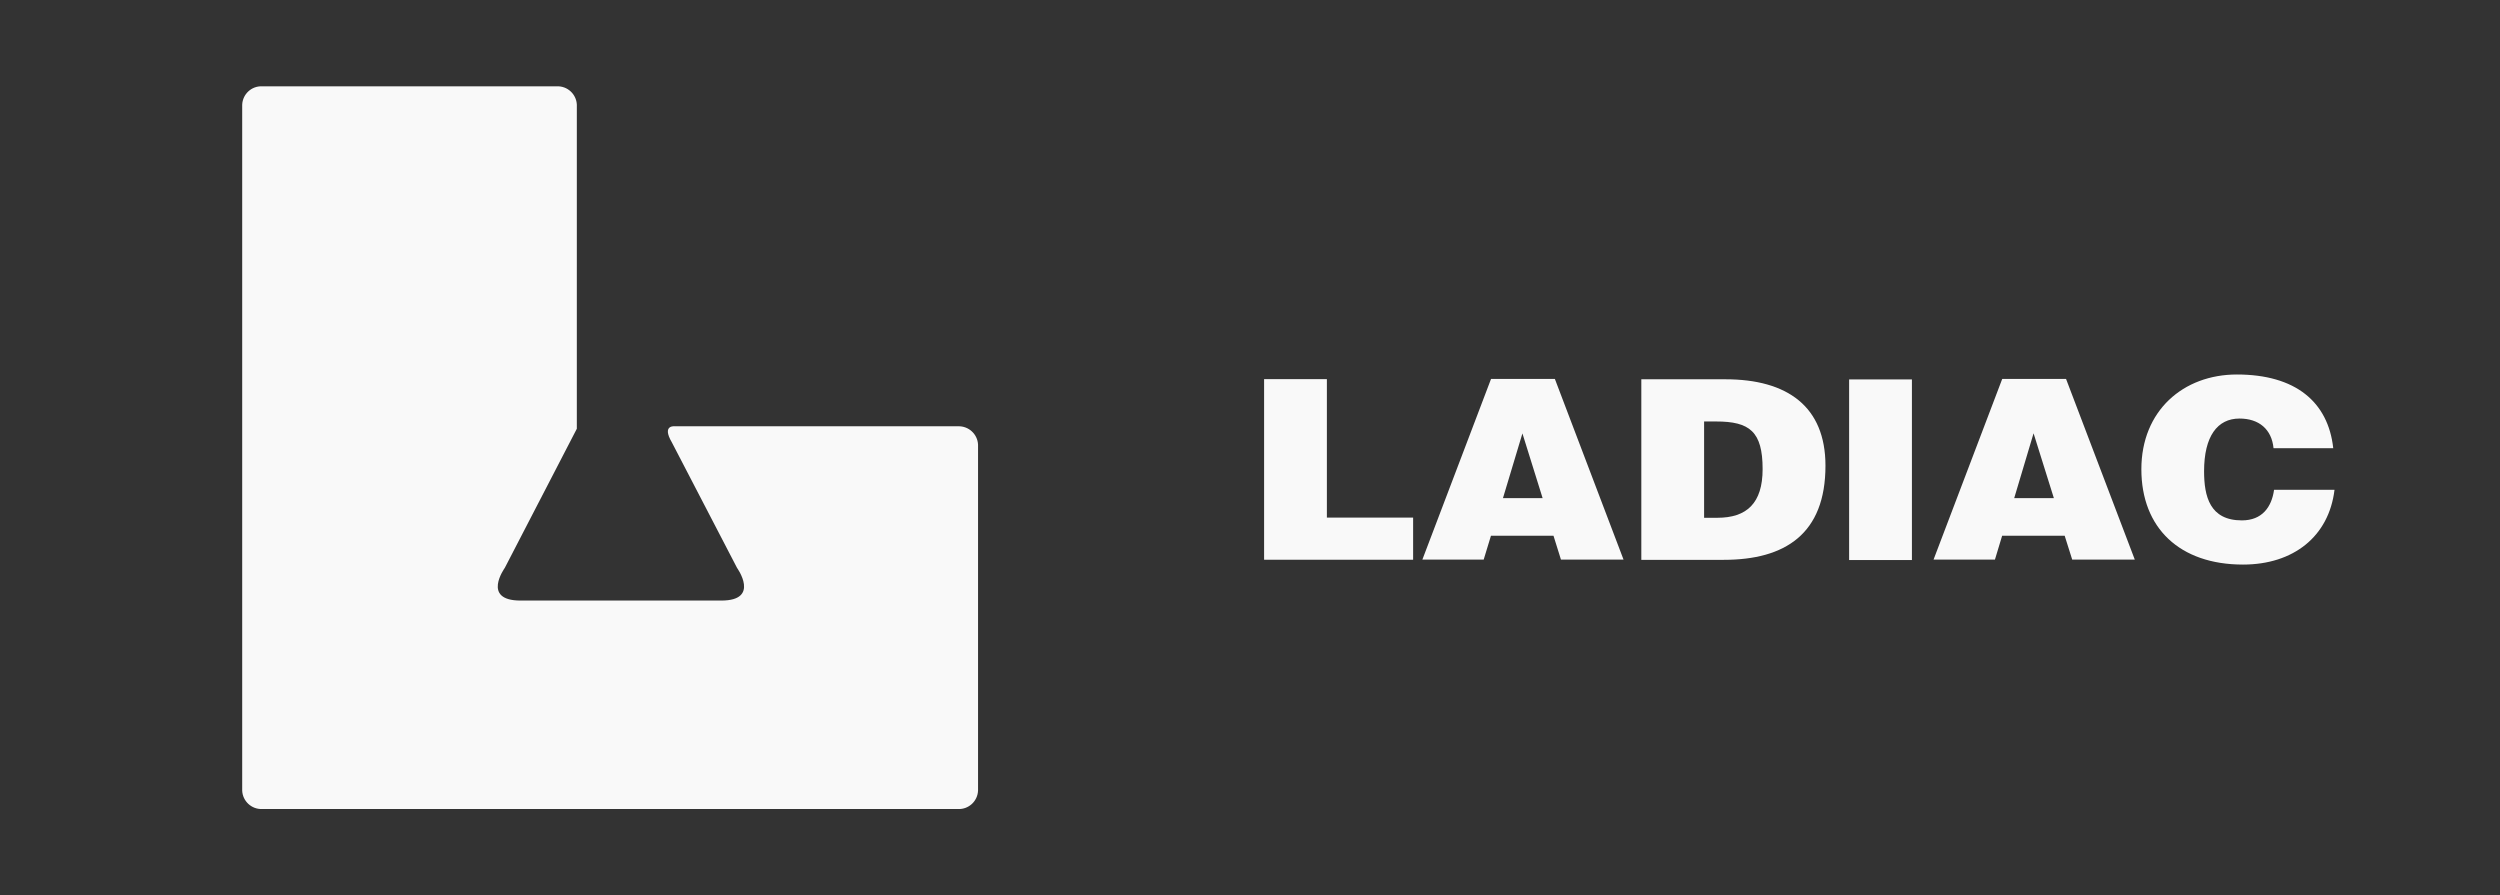
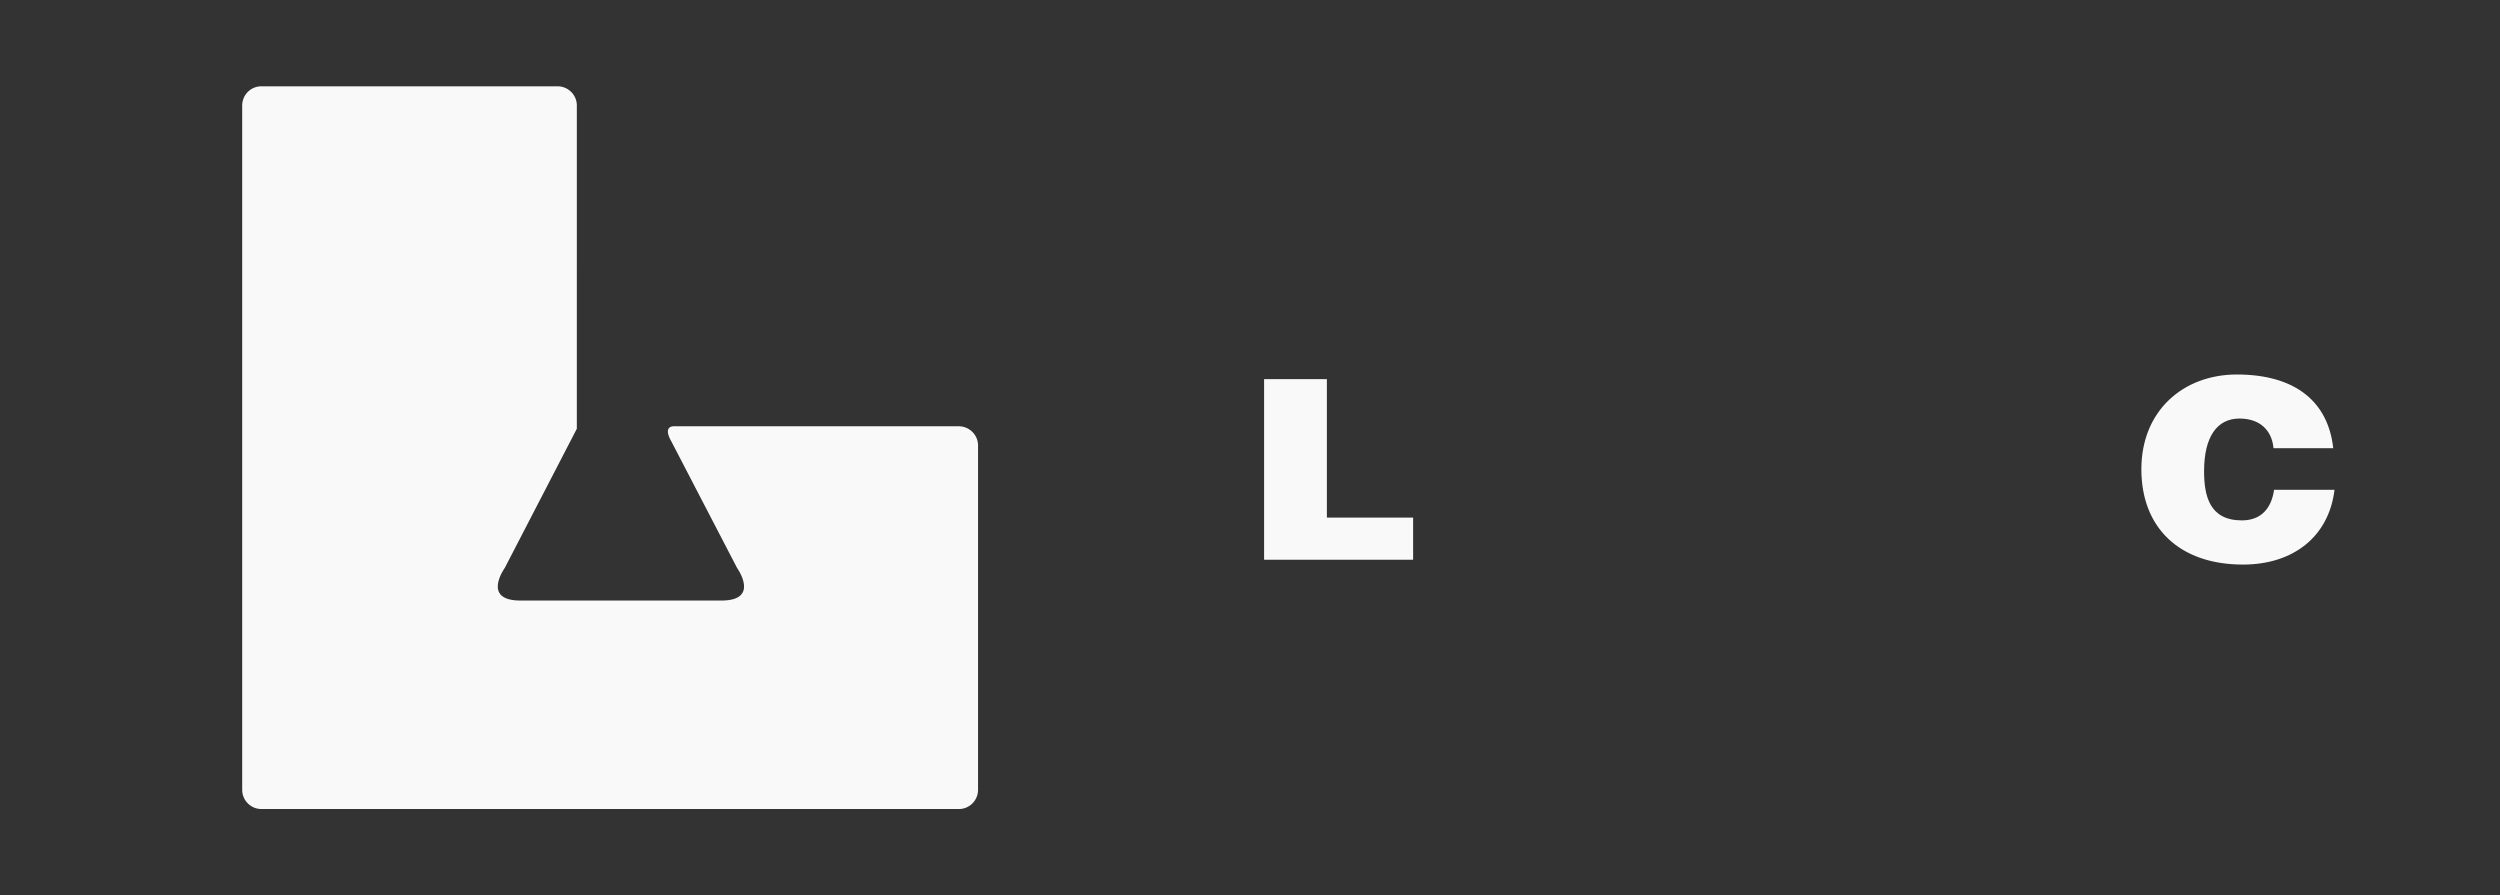
<svg xmlns="http://www.w3.org/2000/svg" id="Layer_1" data-name="Layer 1" viewBox="0 0 375.11 134.35">
  <rect x="0" y="0" width="375.11" height="134.35" fill="#333333" stroke="none" />
  <defs>
    <style>      .cls-1 {        fill: #f9f9f9;        stroke-width: 0px;      }    </style>
  </defs>
  <g id="Logo_Ladiac" data-name="Logo Ladiac">
    <g id="Icono">
      <g id="Ladiac_-_copia" data-name="Ladiac - copia">
        <g id="Group_10" data-name="Group 10">
          <g id="Group_9" data-name="Group 9">
            <g id="Group_3" data-name="Group 3">
              <path id="Path_4" data-name="Path 4" class="cls-1" d="M36.34,15.73v102.9c.07,1.58,1.4,2.81,2.98,2.76h104.44c1.59.06,2.92-1.17,2.99-2.76v-51.91c-.07-1.58-1.41-2.81-2.99-2.76h-42.47s-2.06-.28-.49,2.4l9.79,18.85s3.54,4.9-2.36,4.9h-30.13c-5.9,0-2.36-4.9-2.36-4.9l10.81-20.88V15.71c-.07-1.58-1.4-2.81-2.98-2.76h-44.25c-1.58-.06-2.91,1.17-2.98,2.76v102.9c.07,1.58,1.4,2.81,2.98,2.76" />
            </g>
          </g>
        </g>
      </g>
    </g>
    <g id="Logo">
      <g id="Ladiac_-_copia-2" data-name="Ladiac - copia-2">
        <g id="Group_18" data-name="Group 18">
          <g id="Group_17" data-name="Group 17">
            <g id="Group_12" data-name="Group 12">
              <path id="Path_14" data-name="Path 14" class="cls-1" d="M189.67,83.99v-27.1h9.42v20.77h12.94v6.32h-22.37Z" />
            </g>
            <g id="Group_13" data-name="Group 13">
-               <path id="Path_15" data-name="Path 15" class="cls-1" d="M228.43,65.03l-2.92,9.71h5.95l-3.03-9.71ZM213.42,83.96l10.3-27.1h9.58l10.3,27.1h-9.39l-1.12-3.58h-9.38l-1.09,3.58h-9.2Z" />
-             </g>
+               </g>
            <g id="Group_14" data-name="Group 14">
-               <path id="Path_16" data-name="Path 16" class="cls-1" d="M255.69,77.69h1.99c4.4,0,6.79-2.18,6.79-7.3,0-5.65-1.95-7.15-6.98-7.15h-1.8v14.45ZM246.27,84.01v-27.1h12.62c9.26,0,15.01,4.06,15.01,12.97,0,10.21-6.03,14.12-15.26,14.12h-12.37Z" />
-             </g>
-             <path id="Path_17" data-name="Path 17" class="cls-1" d="M277.45,56.93h9.42v27.1h-9.42v-27.1Z" />
+               </g>
+             <path id="Path_17" data-name="Path 17" class="cls-1" d="M277.45,56.93h9.42h-9.42v-27.1Z" />
            <g id="Group_15" data-name="Group 15">
-               <path id="Path_18" data-name="Path 18" class="cls-1" d="M305.12,65.03l-2.9,9.71h5.95l-3.04-9.71ZM290.12,83.96l10.3-27.1h9.58l10.31,27.1h-9.39l-1.13-3.58h-9.38l-1.08,3.58h-9.21Z" />
-             </g>
+               </g>
            <g id="Group_16" data-name="Group 16">
              <path id="Path_19" data-name="Path 19" class="cls-1" d="M341.13,67.24c-.28-2.82-2.17-4.44-5.11-4.44-3.32,0-5.31,2.67-5.31,7.9,0,3.8.87,7.38,5.67,7.38,3.04,0,4.47-2,4.83-4.59h9.07c-.84,6.99-6.15,11.22-13.73,11.22-9.51,0-15.25-5.5-15.25-14.3s6.3-14.22,14.33-14.22c8.78,0,13.7,4.1,14.46,11.06h-8.95Z" />
            </g>
          </g>
        </g>
      </g>
    </g>
  </g>
</svg>